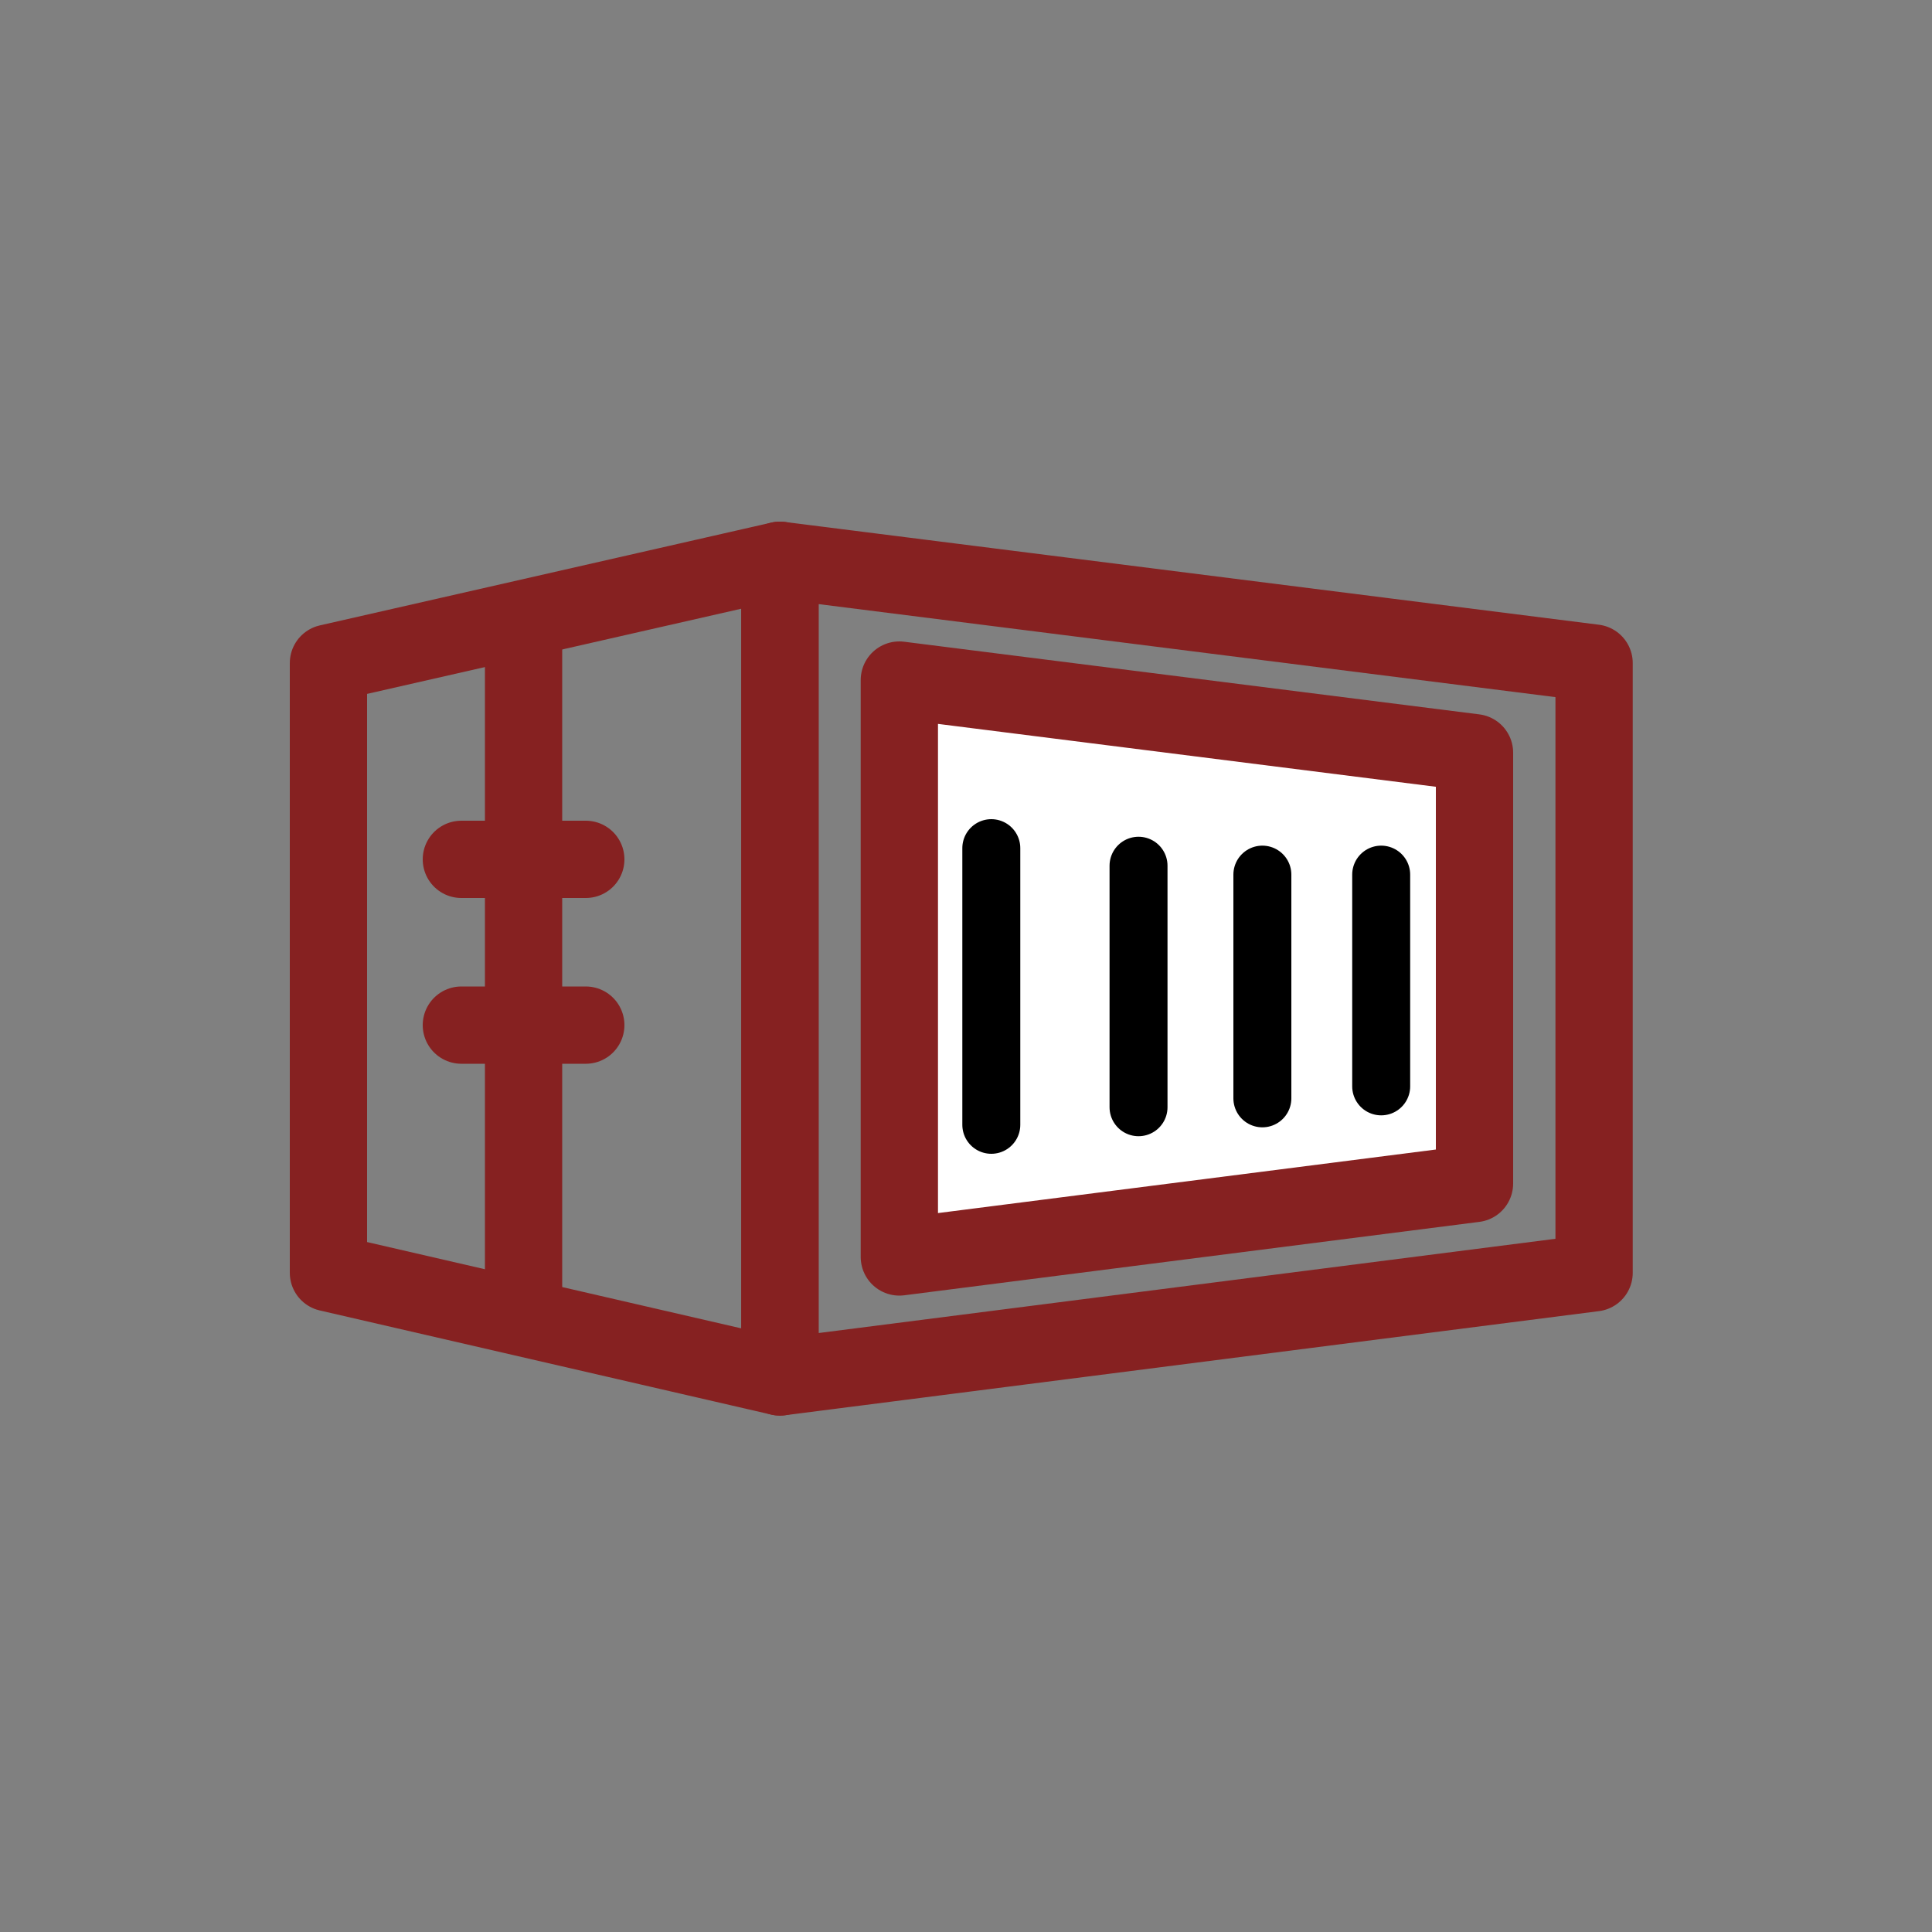
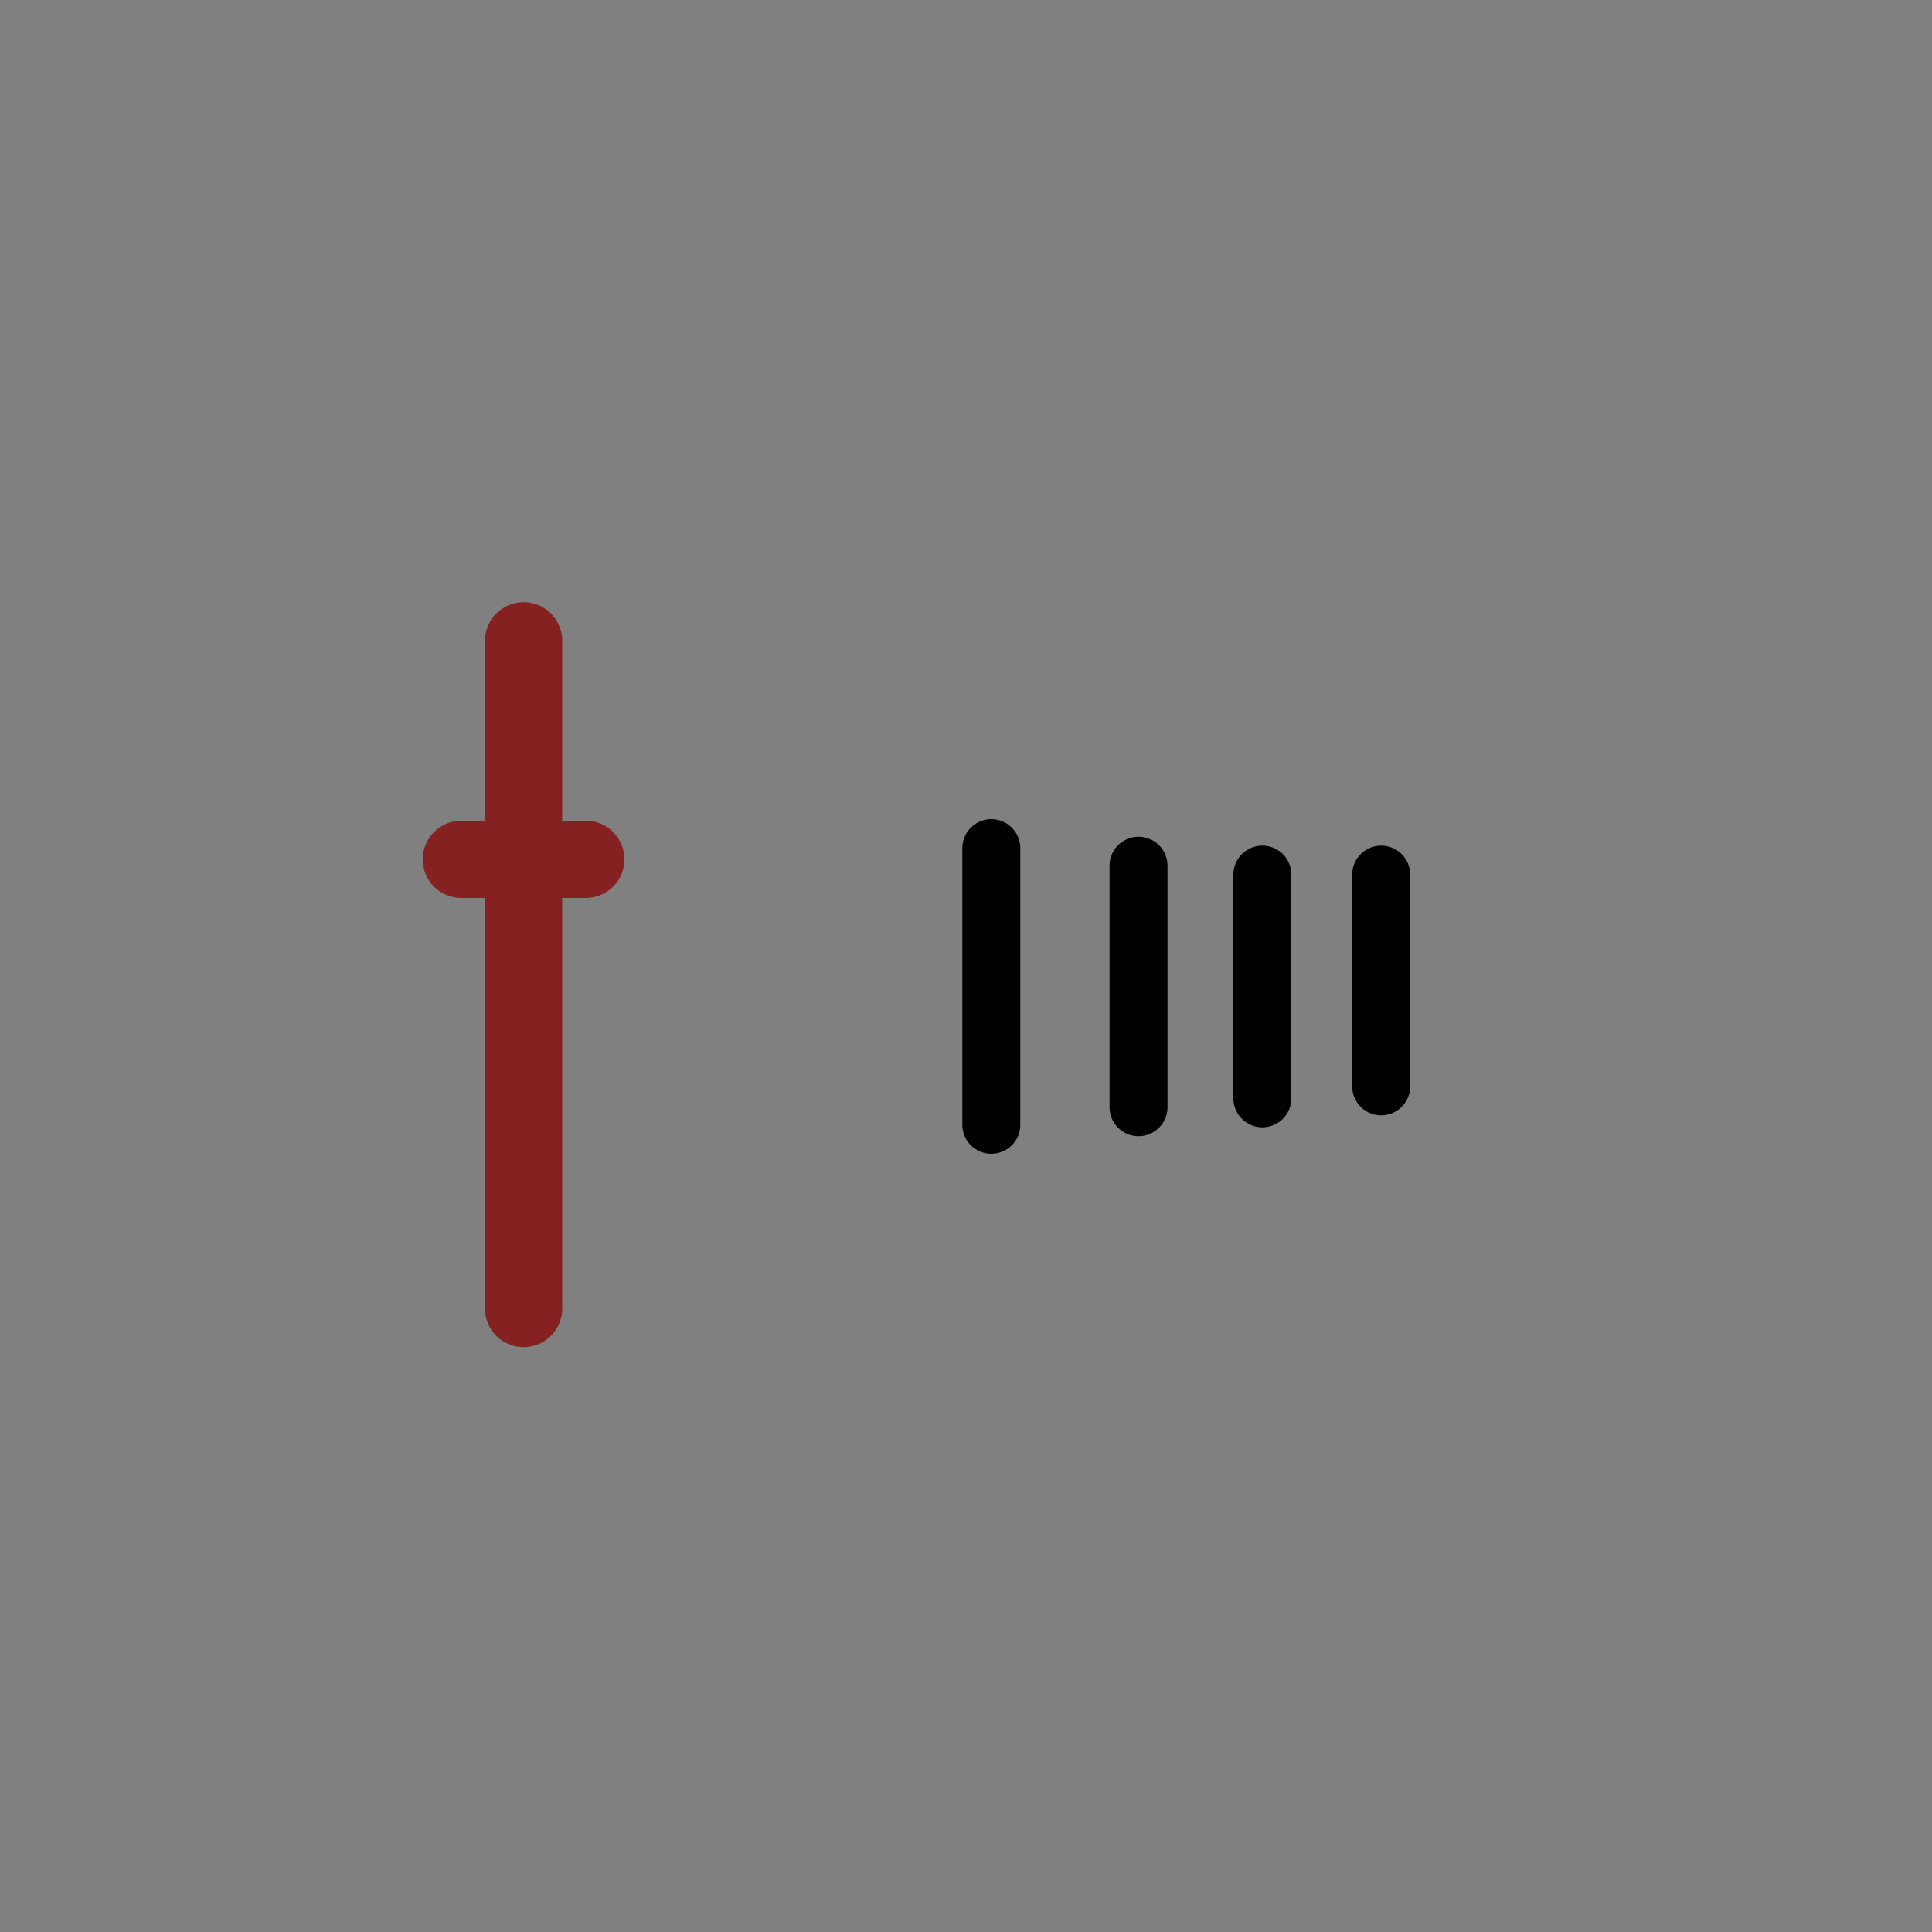
<svg xmlns="http://www.w3.org/2000/svg" width="100" height="100" viewBox="0 0 100 100" fill="none">
  <rect x="0" y="0" width="100" height="100" fill="#808080" stroke="none" />
-   <path d="M40.37 71.27L82.51 65.88V34.32L40.37 29V71.27Z" stroke="#862121" stroke-width="4" stroke-linejoin="round" />
-   <path d="M46.55 65.06L76.32 61.26V38.96L46.55 35.2V65.06Z" fill="white" stroke="#862121" stroke-width="4" stroke-linejoin="round" />
-   <path d="M40.37 71.27L17 65.88V34.32L40.37 29V71.27Z" stroke="#862121" stroke-width="4" stroke-linejoin="round" />
  <path d="M27.1 33.17V67.73" stroke="#862121" stroke-width="4" stroke-linecap="round" stroke-linejoin="round" />
  <path d="M23.88 44.48H30.32" stroke="#862121" stroke-width="4" stroke-linecap="round" stroke-linejoin="round" />
-   <path d="M23.88 53.06H30.32" stroke="#862121" stroke-width="4" stroke-linecap="round" stroke-linejoin="round" />
  <path d="M51.31 43.9V58.22" stroke="black" stroke-width="3" stroke-linecap="round" stroke-linejoin="round" />
  <path d="M58.93 44.81V57.31" stroke="black" stroke-width="3" stroke-linecap="round" stroke-linejoin="round" />
  <path d="M65.34 45.27V56.85" stroke="black" stroke-width="3" stroke-linecap="round" stroke-linejoin="round" />
  <path d="M71.49 45.27V56.23" stroke="black" stroke-width="3" stroke-linecap="round" stroke-linejoin="round" />
</svg>